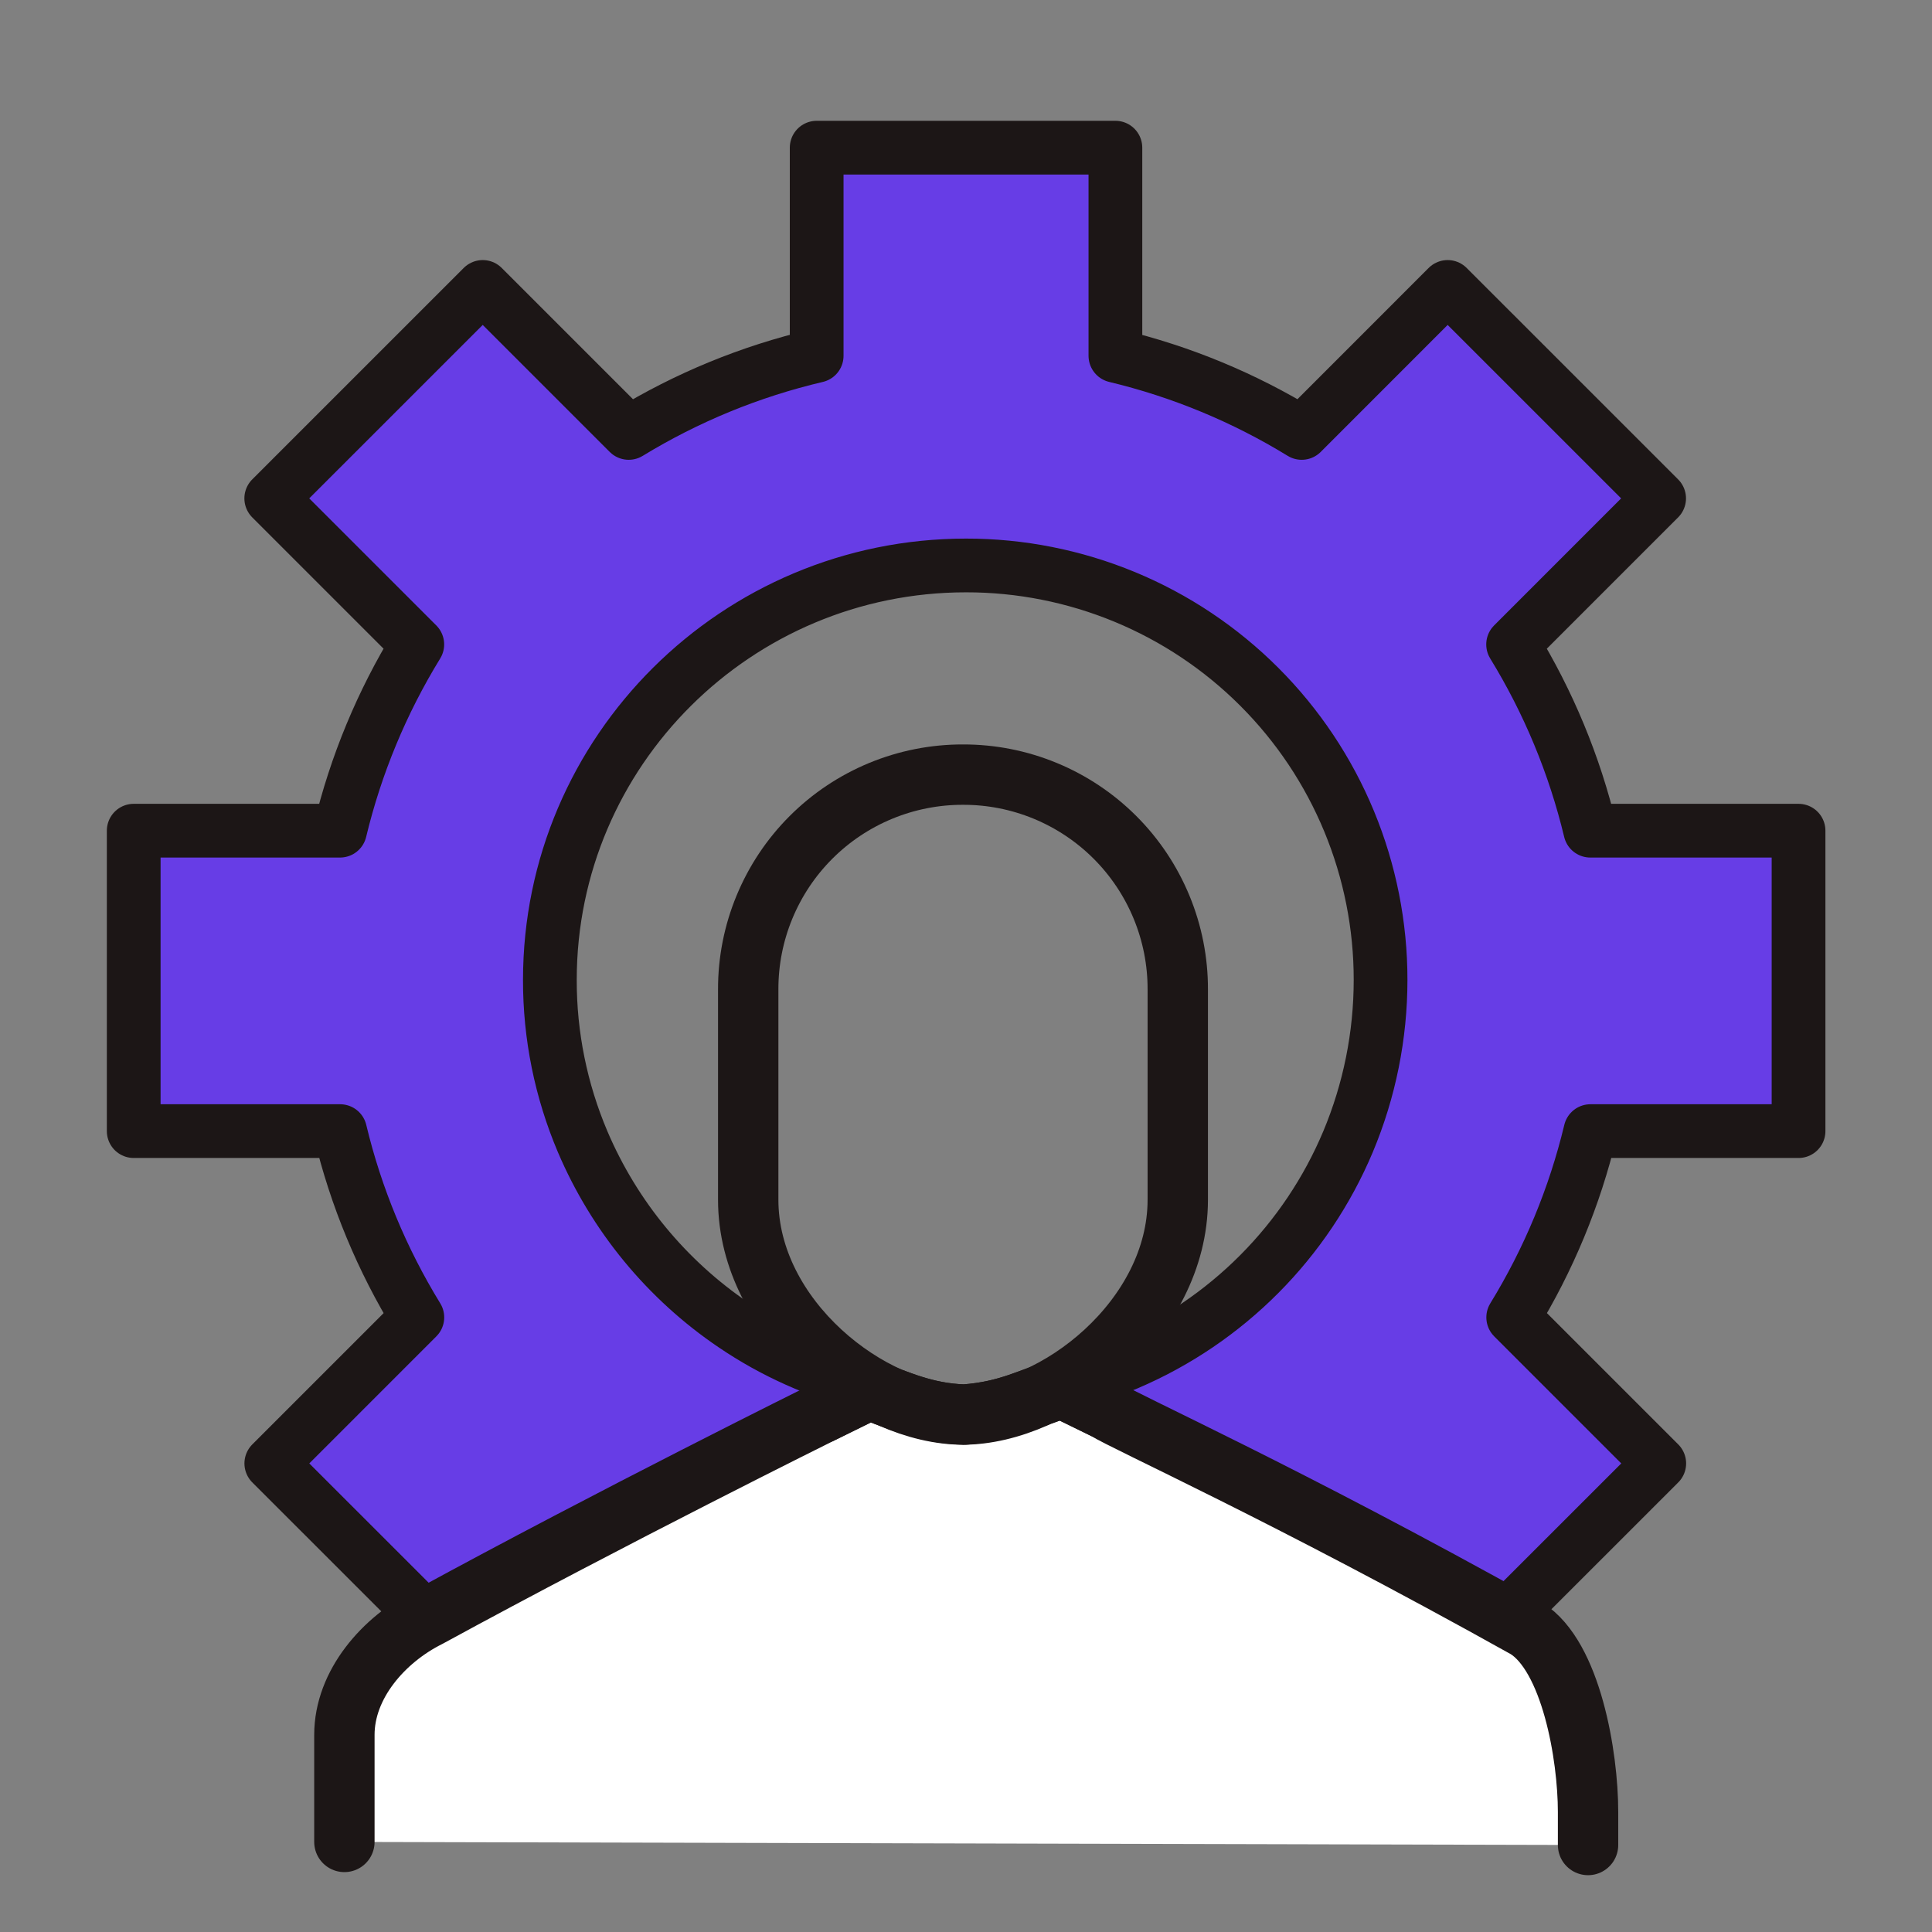
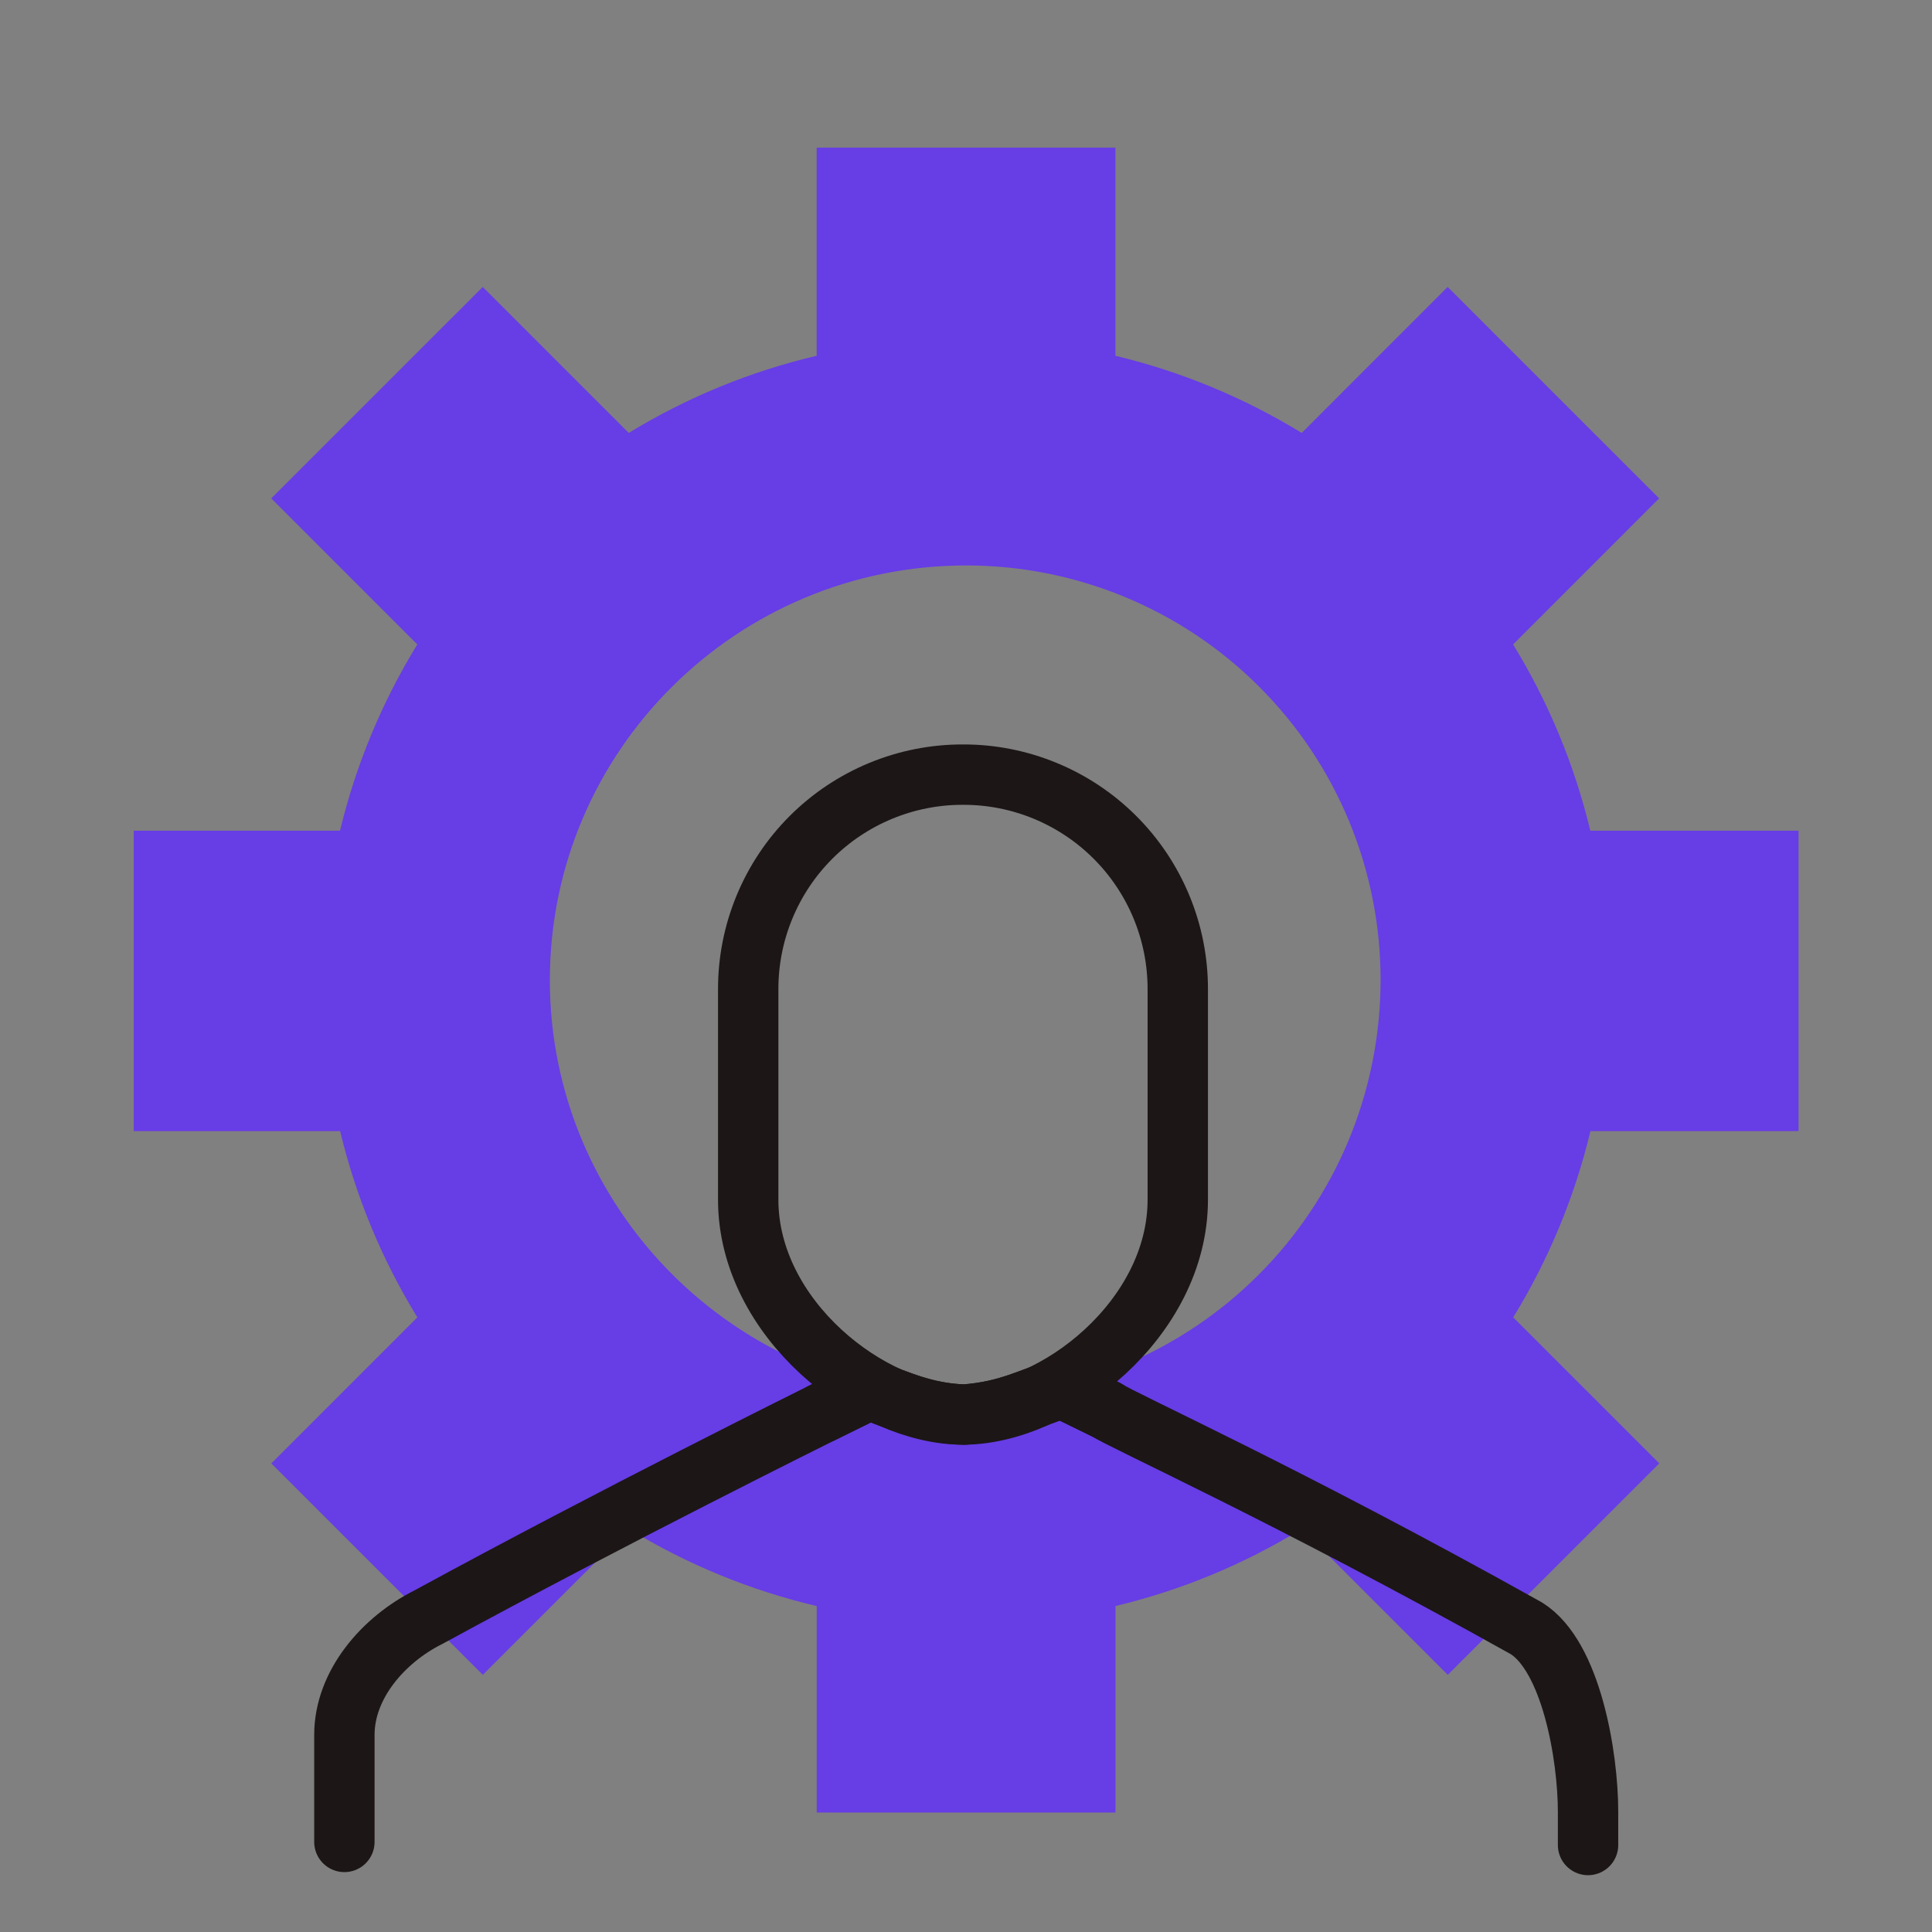
<svg xmlns="http://www.w3.org/2000/svg" width="106" height="106" viewBox="0 0 106 106" fill="none">
  <rect x="0" y="0" width="106" height="106" fill="#808080" stroke="none" />
  <path d="M44.807 8.102V19.52C41.166 20.374 37.685 21.805 34.495 23.753L26.485 15.743L14.882 27.344L22.895 35.357C20.953 38.519 19.522 41.968 18.655 45.576H7.336V62.059H18.661C19.526 65.669 20.957 69.115 22.898 72.278L14.885 80.291L26.489 91.891L34.498 83.882C37.692 85.829 41.17 87.26 44.81 88.118V99.444H61.2V88.115C64.811 87.254 68.256 85.823 71.423 83.882L79.433 91.891L91.036 80.291L83.023 72.278C84.964 69.115 86.394 65.667 87.26 62.059H98.678V45.576H87.253C86.387 41.968 84.957 38.519 83.017 35.357L91.029 27.344L79.426 15.743L71.419 23.753C68.256 21.814 64.806 20.385 61.197 19.52V8.102H44.807ZM47.457 75.925C44.885 75.28 42.446 74.188 40.252 72.699C36.581 70.213 33.705 66.721 31.968 62.642C30.776 59.835 30.164 56.817 30.169 53.768C30.169 41.193 40.428 31.024 53.002 31.024C55.989 31.021 58.948 31.608 61.709 32.75C64.469 33.892 66.978 35.567 69.09 37.68C71.203 39.792 72.878 42.3 74.02 45.061C75.162 47.822 75.748 50.78 75.746 53.768C75.745 56.815 75.138 59.831 73.96 62.642C72.82 65.353 71.166 67.819 69.091 69.903C67.018 71.986 64.564 73.65 61.863 74.805C60.502 75.382 59.074 75.832 57.59 76.137" fill="#673DE6" />
-   <path d="M47.457 75.925C44.885 75.28 42.446 74.188 40.252 72.699C36.581 70.213 33.705 66.721 31.968 62.642C30.776 59.835 30.164 56.817 30.169 53.768C30.169 41.193 40.428 31.024 53.002 31.024C55.989 31.021 58.948 31.608 61.709 32.75C64.469 33.892 66.978 35.567 69.09 37.68C71.203 39.792 72.878 42.3 74.02 45.061C75.162 47.822 75.748 50.78 75.746 53.768C75.745 56.815 75.138 59.831 73.96 62.642C72.82 65.353 71.166 67.819 69.091 69.903C67.018 71.986 64.564 73.65 61.863 74.805C60.502 75.382 59.074 75.832 57.59 76.137M44.807 8.102V19.52C41.166 20.374 37.685 21.805 34.495 23.753L26.485 15.743L14.882 27.344L22.895 35.357C20.953 38.519 19.522 41.968 18.655 45.576H7.336V62.059H18.661C19.526 65.669 20.957 69.115 22.898 72.278L14.885 80.291L26.489 91.891L34.498 83.882C37.692 85.829 41.17 87.26 44.81 88.118V99.444H61.2V88.115C64.811 87.254 68.256 85.823 71.423 83.882L79.433 91.891L91.036 80.291L83.023 72.278C84.964 69.115 86.394 65.667 87.26 62.059H98.678V45.576H87.253C86.387 41.968 84.957 38.519 83.017 35.357L91.029 27.344L79.426 15.743L71.419 23.753C68.256 21.814 64.806 20.385 61.197 19.52V8.102H44.807Z" stroke="#1C1616" stroke-width="2.948" stroke-linecap="round" stroke-linejoin="round" />
-   <path d="M18.895 101.058V95.183C18.895 92.416 21.048 89.955 23.506 88.726C33.648 83.195 45.07 77.534 45.07 77.534L47.69 76.242C49.237 76.805 50.737 77.543 52.904 77.613C55.372 77.427 56.521 76.679 58.27 76.162L60.688 77.345C61.612 77.961 70.526 81.956 83.743 89.336C86.204 90.87 87.129 96.331 87.129 99.405V101.227" fill="white" />
  <path d="M18.895 101.058V95.183C18.895 92.416 21.048 89.955 23.506 88.726C33.648 83.195 45.07 77.534 45.07 77.534L47.69 76.242C49.237 76.805 50.737 77.543 52.904 77.613C55.372 77.427 56.521 76.679 58.27 76.162L60.688 77.345C61.612 77.961 70.526 81.956 83.743 89.336C86.204 90.87 87.129 96.331 87.129 99.405V101.227" stroke="#1C1616" stroke-width="3.312" stroke-linecap="round" stroke-linejoin="round" />
  <path d="M45.072 77.533L47.692 76.241C49.239 76.804 50.74 77.543 52.906 77.612C55.374 77.427 56.523 76.678 58.272 76.162L60.691 77.344M52.837 42.5C51.288 42.496 49.754 42.799 48.322 43.39C46.891 43.981 45.59 44.849 44.495 45.944C43.4 47.039 42.532 48.34 41.941 49.772C41.35 51.203 41.047 52.737 41.051 54.286V65.823C41.051 72.352 47.772 77.609 52.833 77.609C57.901 77.609 64.619 72.352 64.619 65.823V54.286C64.623 52.737 64.32 51.203 63.729 49.772C63.138 48.34 62.27 47.039 61.175 45.944C60.08 44.849 58.779 43.981 57.348 43.39C55.916 42.799 54.385 42.496 52.837 42.5Z" stroke="#1C1616" stroke-width="3.312" stroke-linecap="round" stroke-linejoin="round" />
</svg>